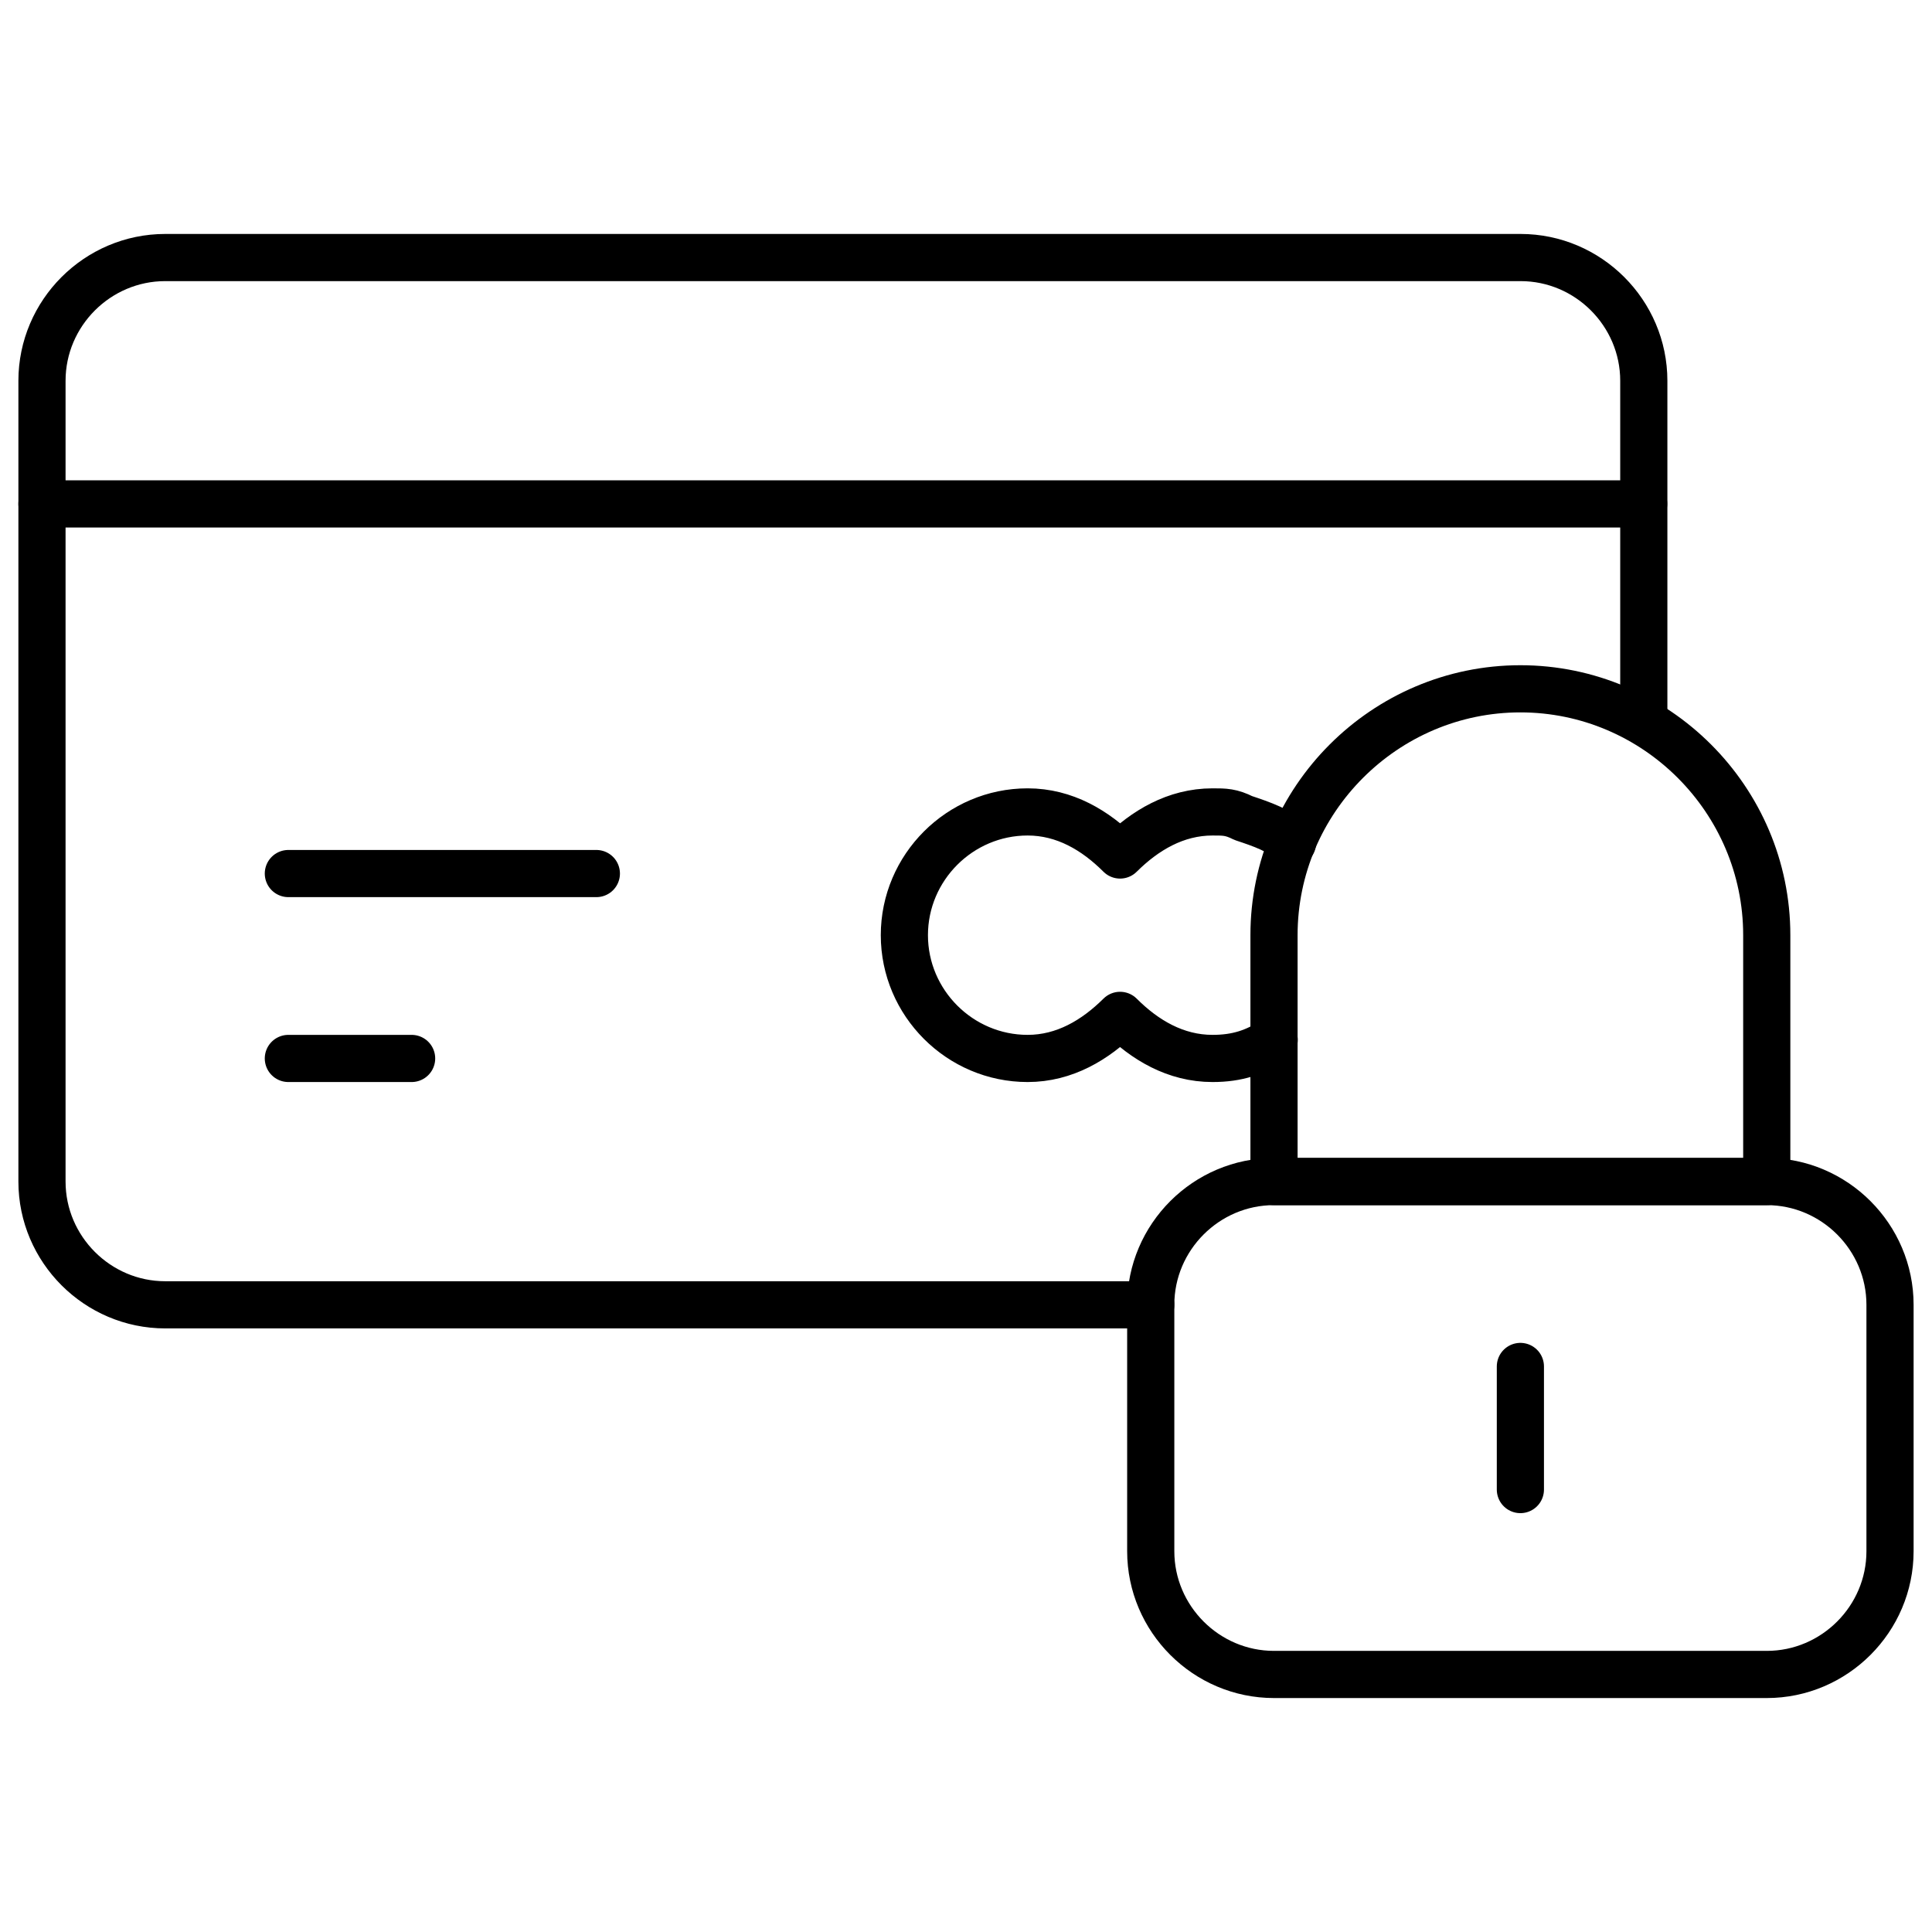
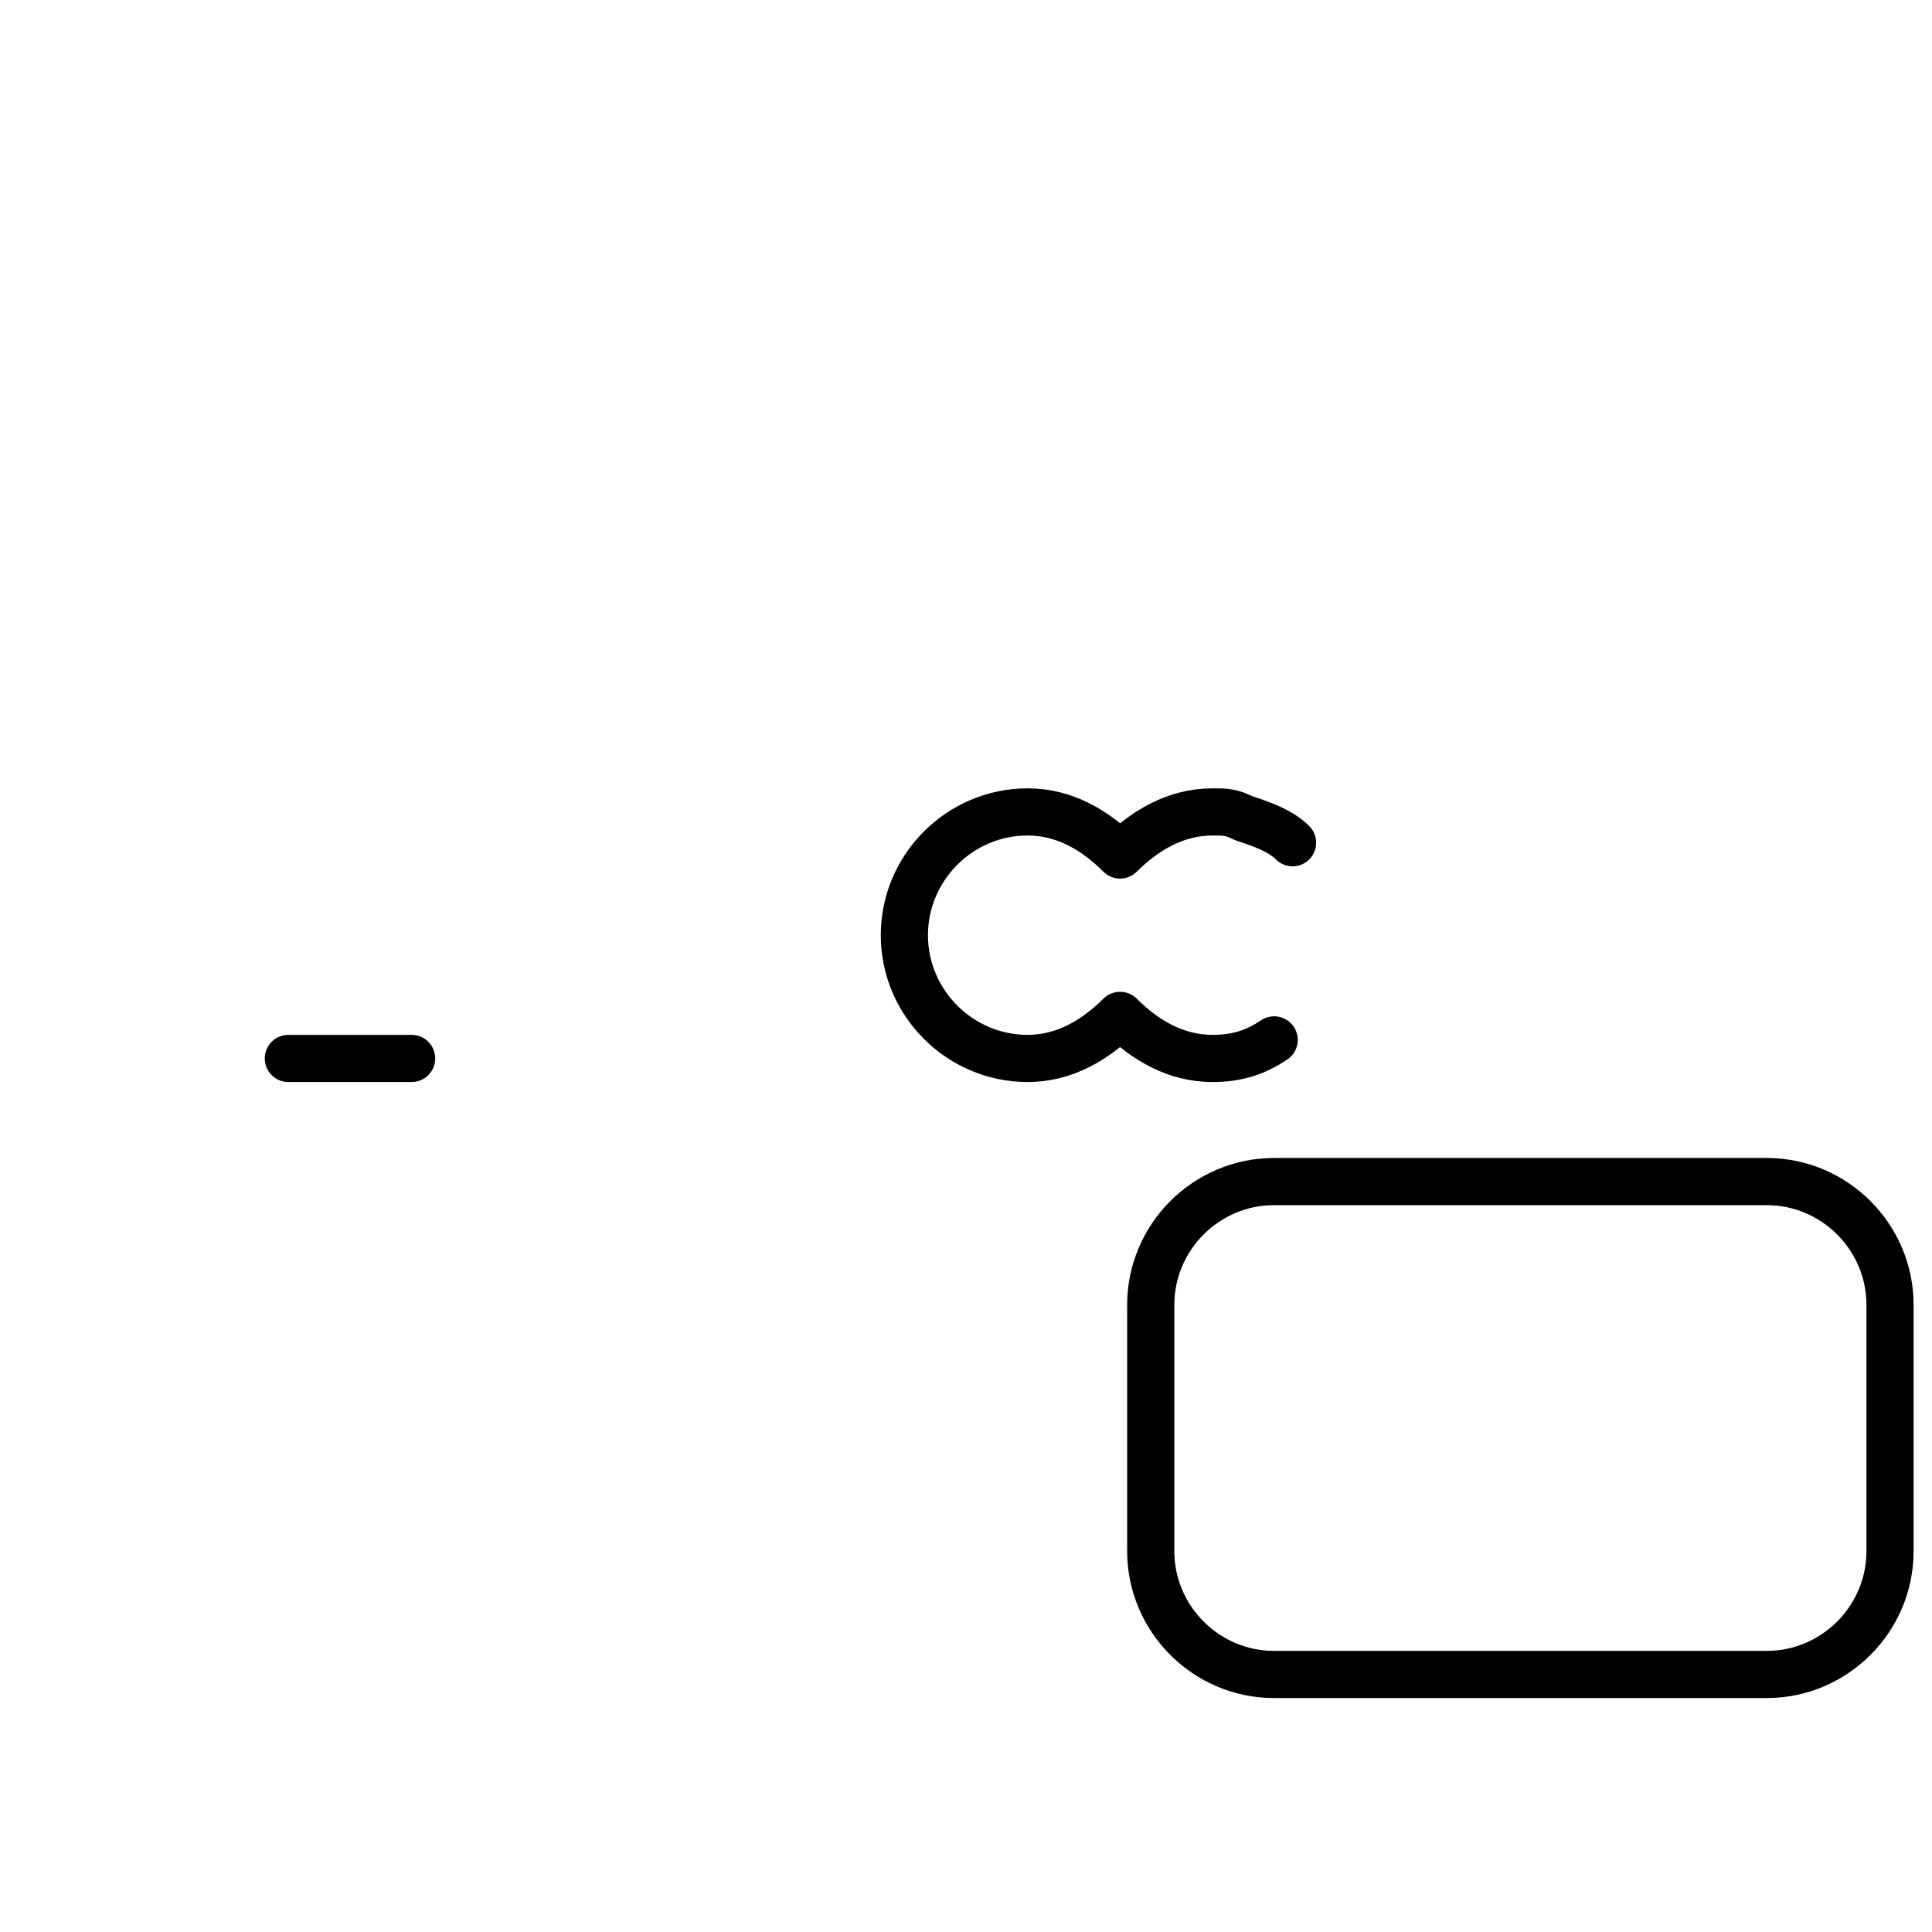
<svg xmlns="http://www.w3.org/2000/svg" id="Layer_1" version="1.1" viewBox="0 0 122.88 122.88">
  <defs>
    <style>
      .st0 {
        fill: none;
        stroke: #000;
        stroke-linecap: round;
        stroke-linejoin: round;
        stroke-width: 3px;
      }
    </style>
  </defs>
-   <line class="st0" x1="2.67" y1="32.05" x2="104.54" y2="32.05" />
  <line class="st0" x1="18.34" y1="67.32" x2="26.18" y2="67.32" />
-   <line class="st0" x1="18.34" y1="55.56" x2="37.93" y2="55.56" />
  <path class="st0" d="M112.37,106.5h-31.34c-4.31,0-7.84-3.53-7.84-7.84v-15.67c0-4.31,3.53-7.84,7.84-7.84h31.34c4.31,0,7.84,3.53,7.84,7.84v15.67c0,4.31-3.53,7.84-7.84,7.84Z" />
-   <path class="st0" d="M112.37,75.15h-31.34v-15.67c0-8.62,7.05-15.67,15.67-15.67h0c8.62,0,15.67,7.05,15.67,15.67v15.67Z" />
-   <line class="st0" x1="96.7" y1="86.91" x2="96.7" y2="94.74" />
-   <path class="st0" d="M73.19,82.99H10.51c-4.31,0-7.84-3.53-7.84-7.84V24.22c0-4.31,3.53-7.84,7.84-7.84h86.2c4.31,0,7.84,3.53,7.84,7.84v21.55" />
  <path class="st0" d="M82.21,53.6c-.78-.78-1.96-1.18-3.13-1.57-.78-.39-1.18-.39-1.96-.39-2.35,0-4.31,1.18-5.88,2.74-1.57-1.57-3.53-2.74-5.88-2.74-4.31,0-7.84,3.53-7.84,7.84s3.53,7.84,7.84,7.84c2.35,0,4.31-1.18,5.88-2.74,1.57,1.57,3.53,2.74,5.88,2.74,1.57,0,2.74-.39,3.92-1.18" />
</svg>